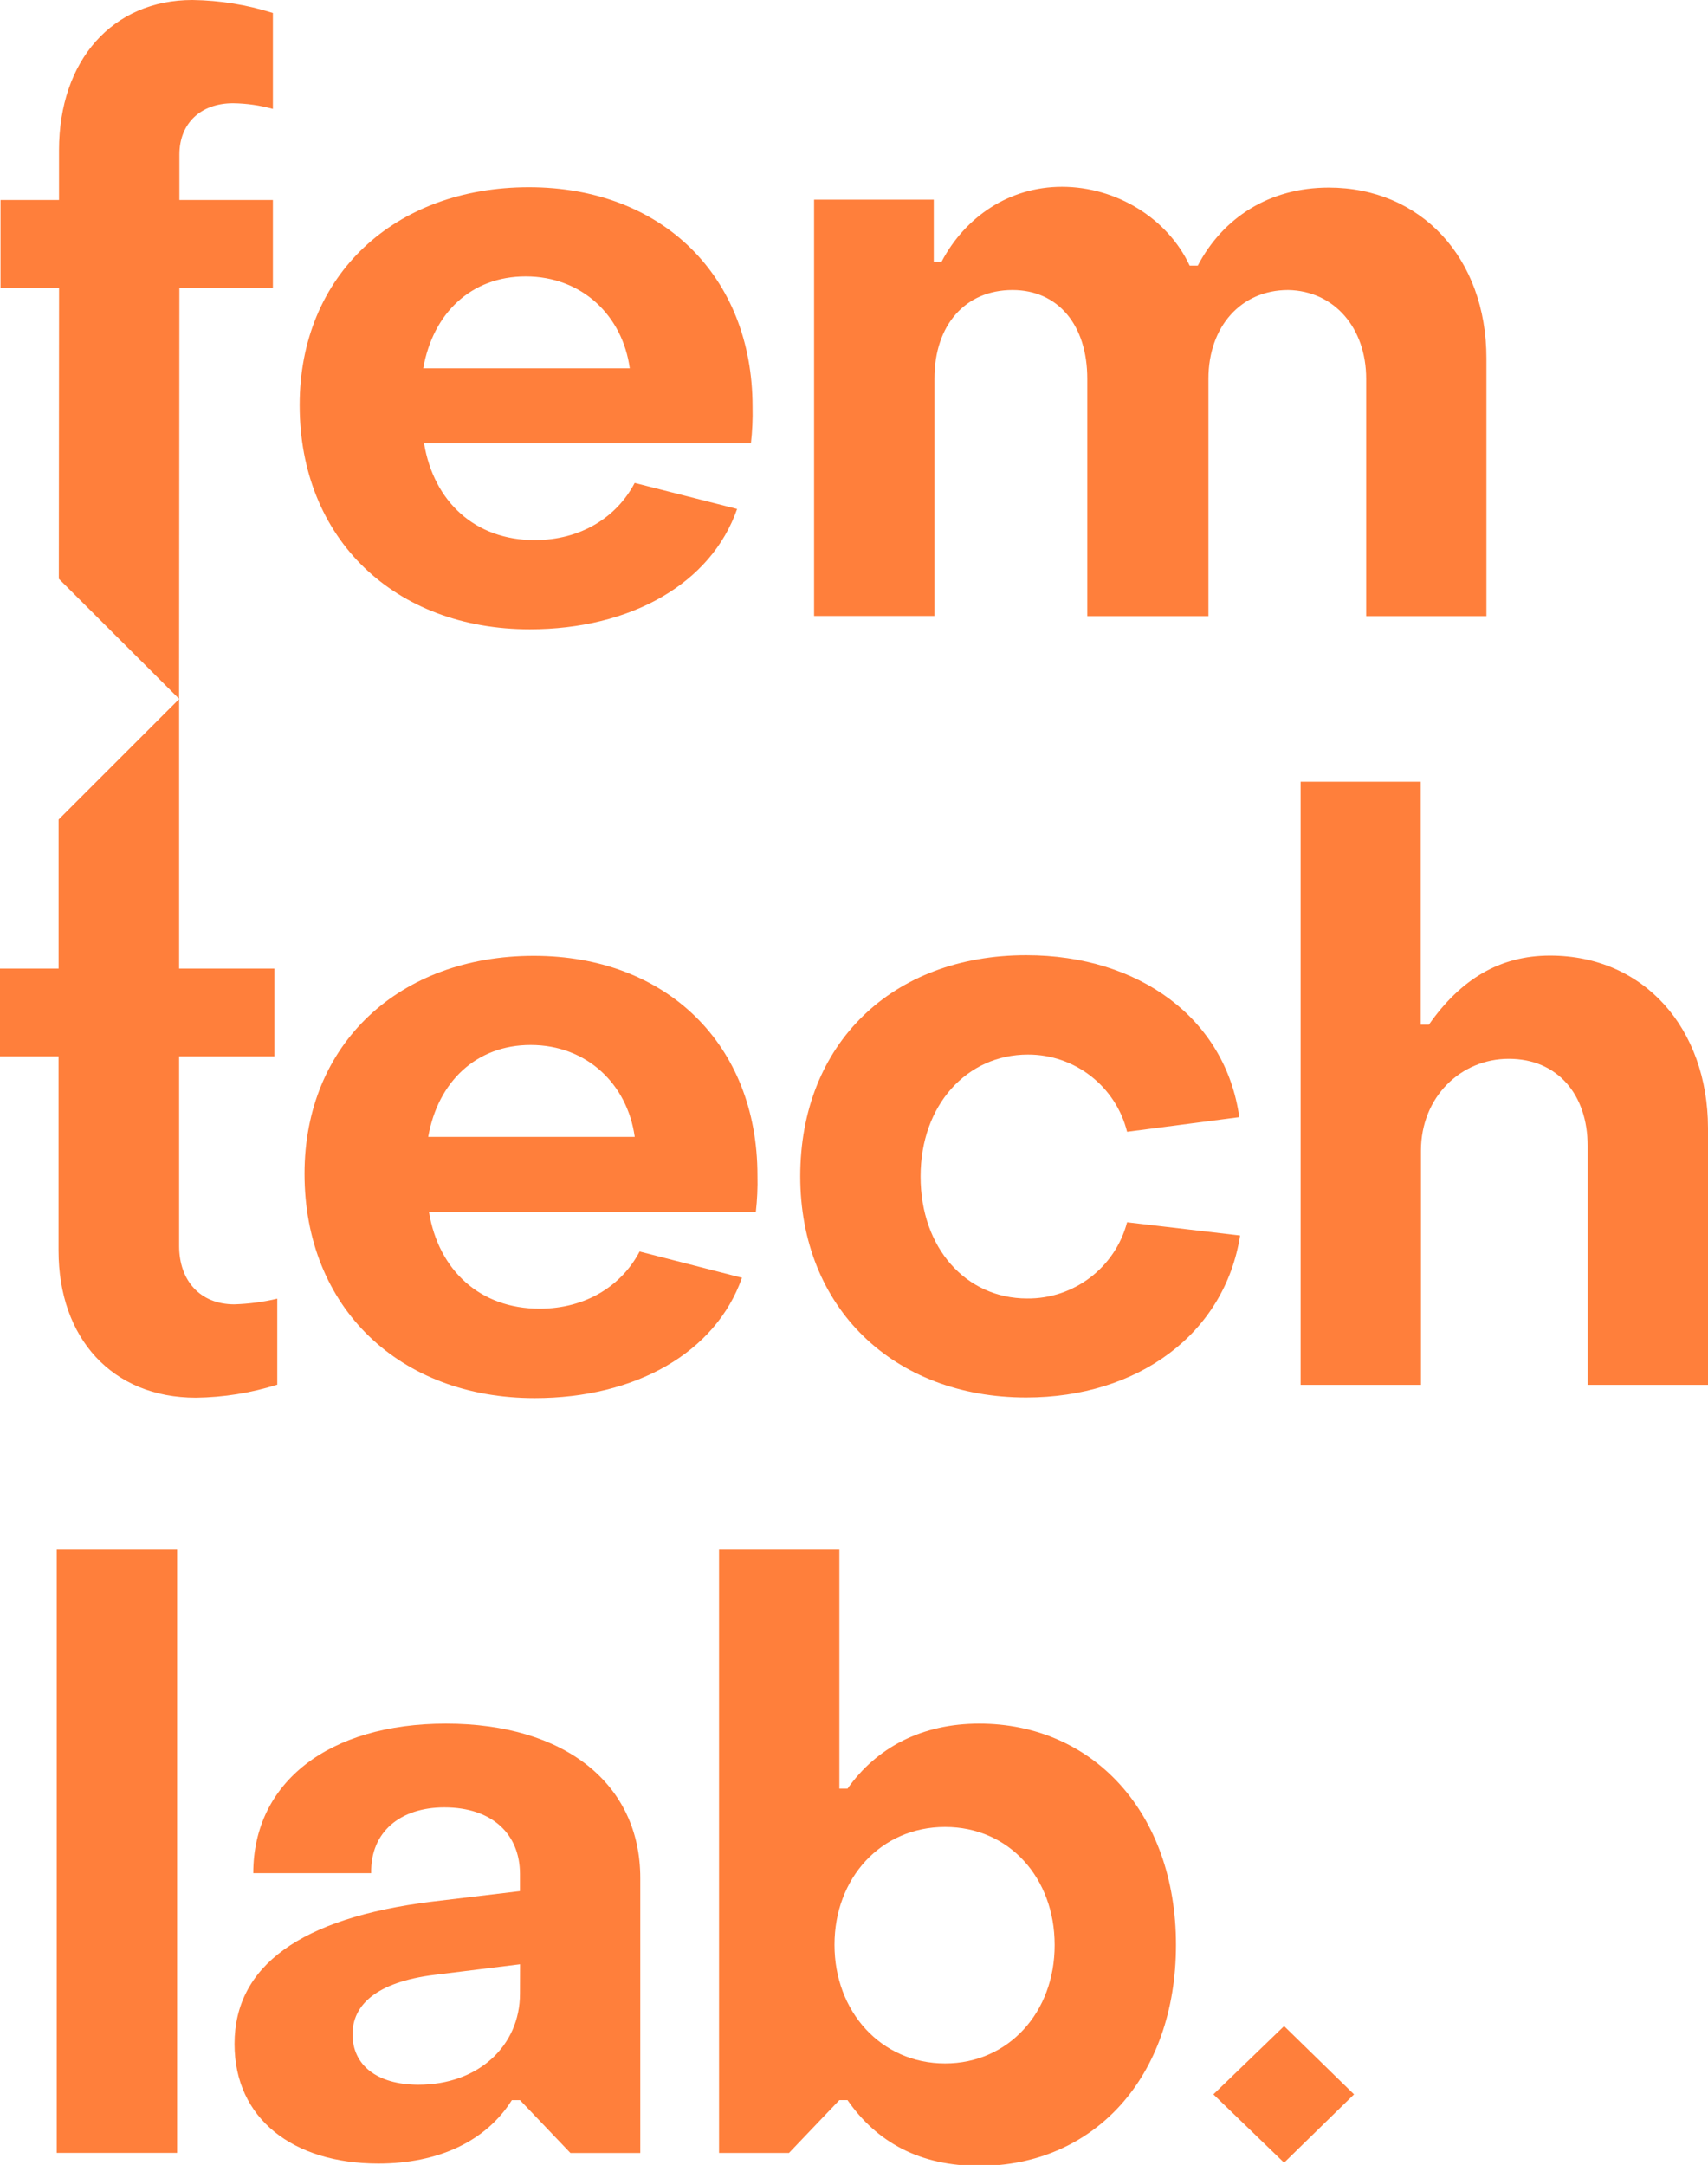
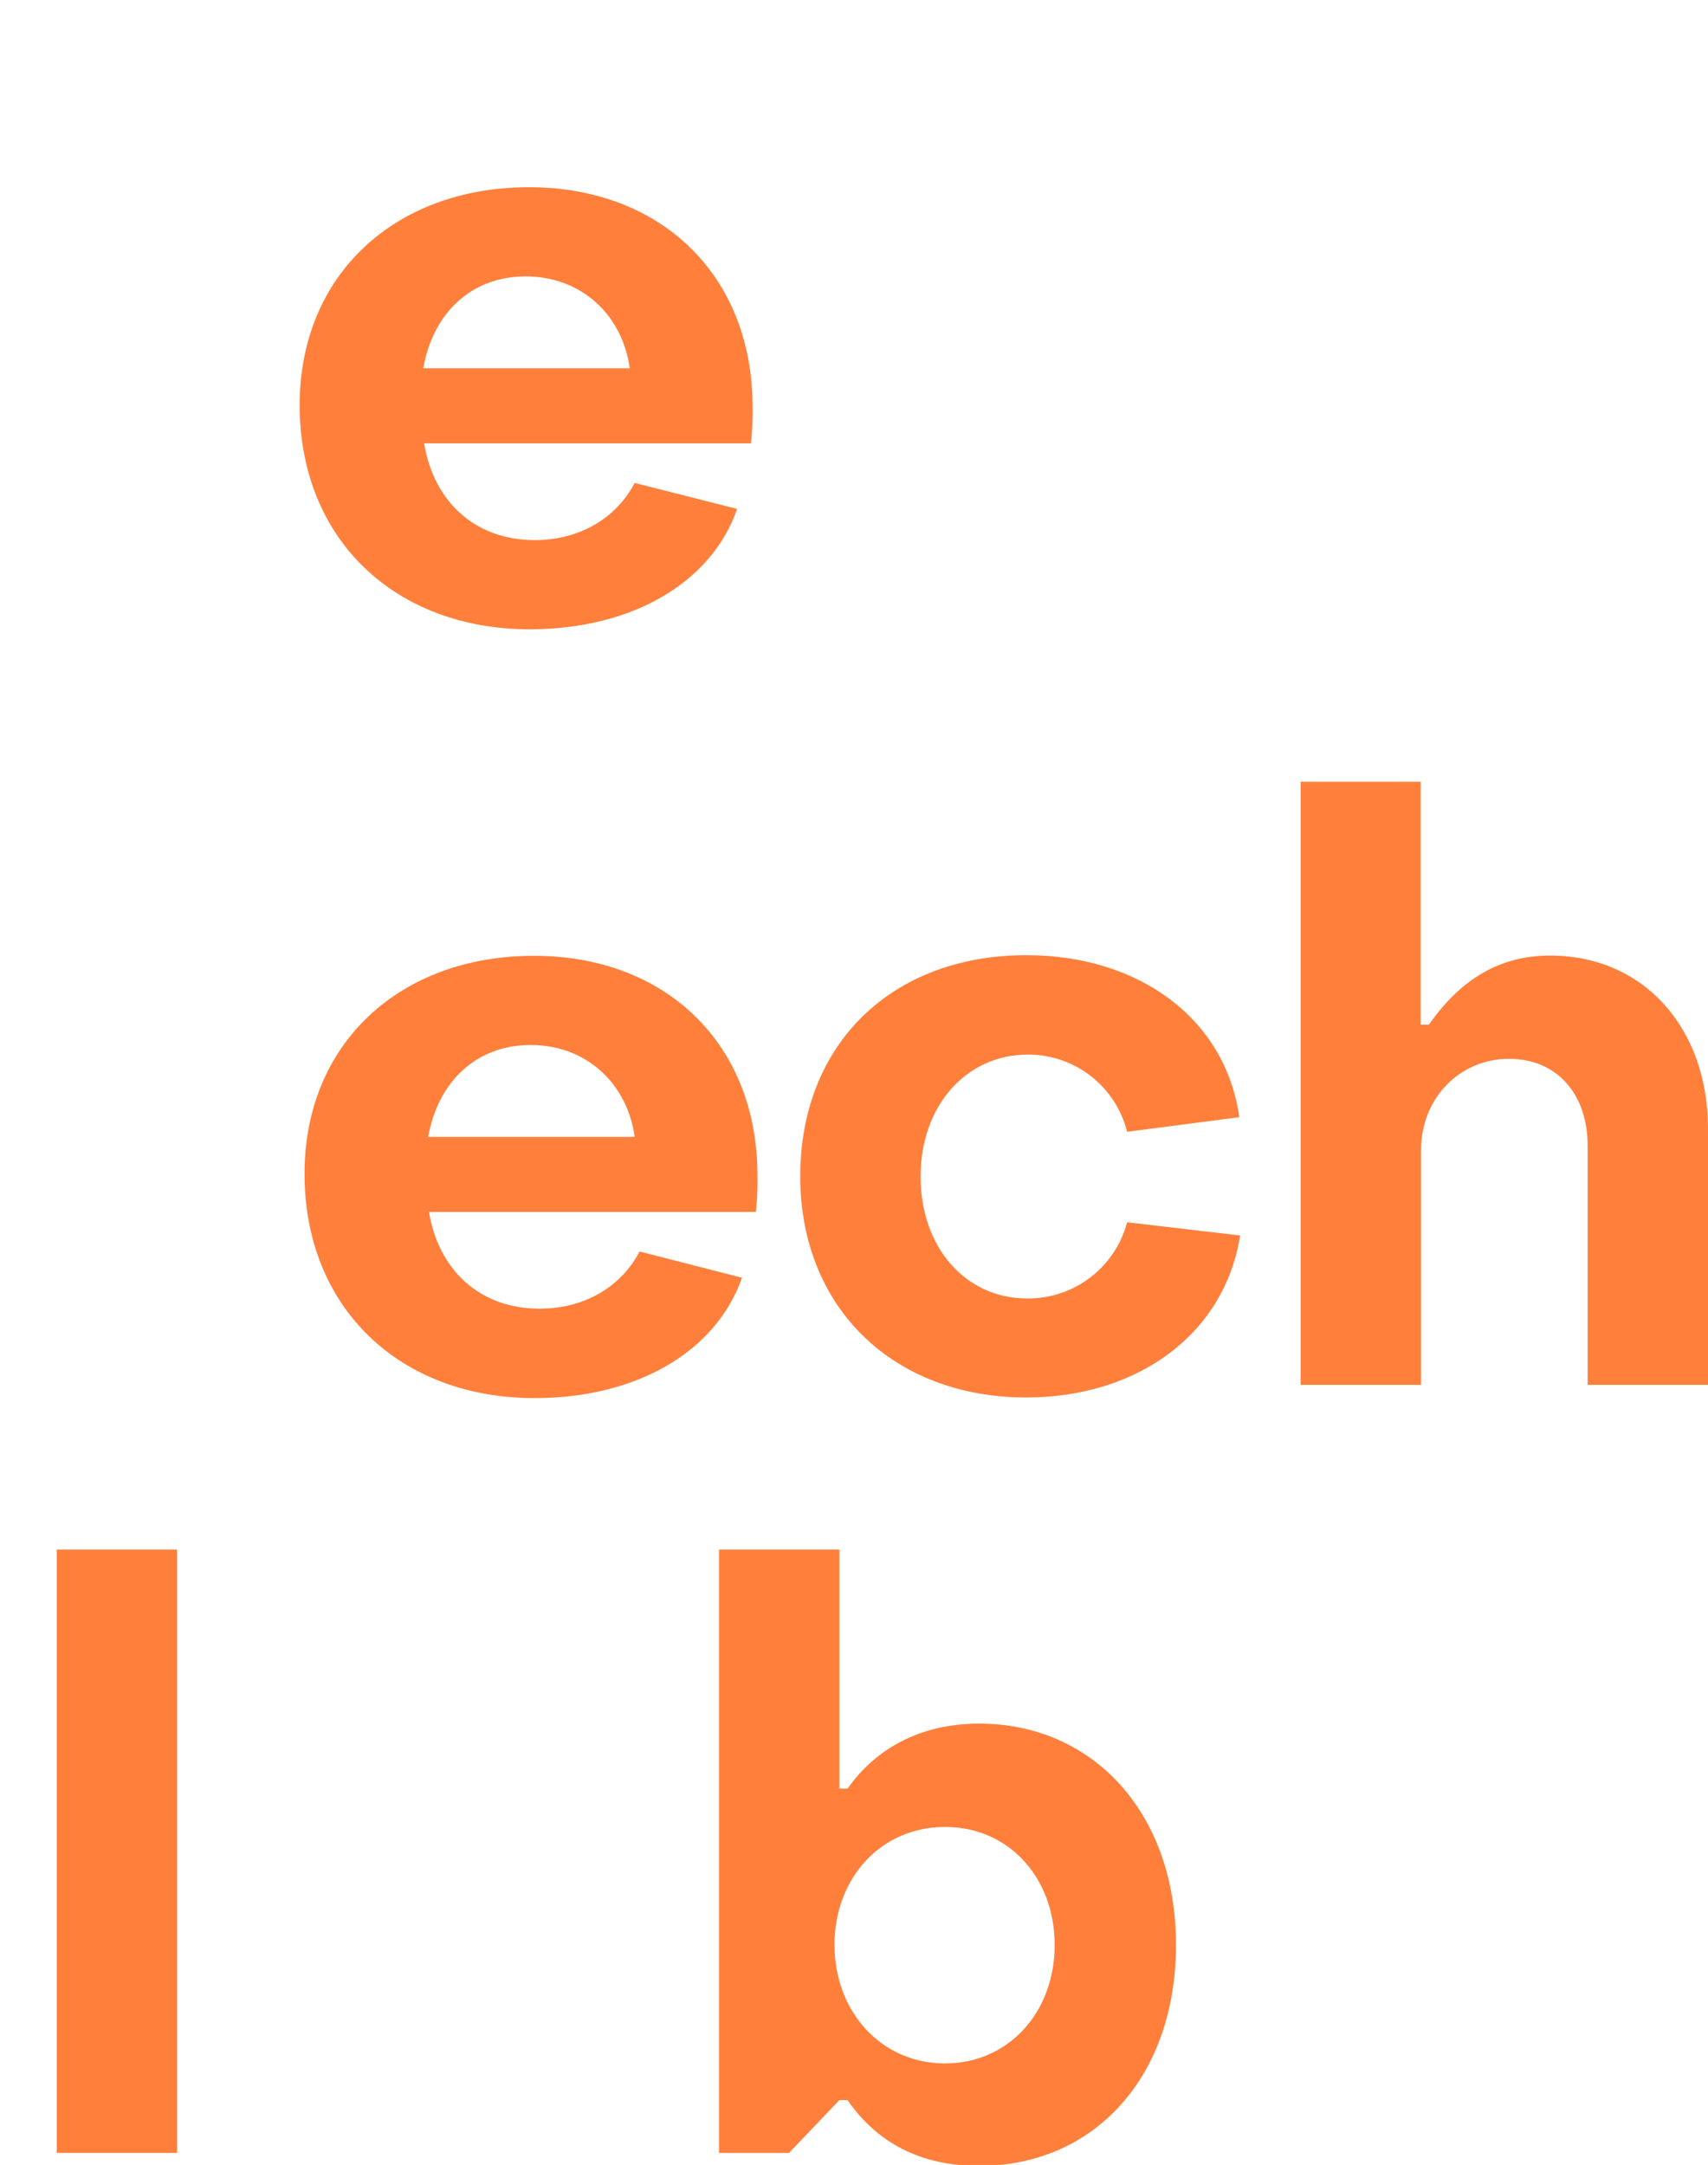
<svg xmlns="http://www.w3.org/2000/svg" style="isolation:isolate" viewBox="0 0 74 93.8" width="74px" height="93.8px">
  <defs>
    <clipPath id="_clipPath_tjb85XiCzRe8jUFr3guFFu0YzAqpMnUG">
      <rect width="74" height="93.8" />
    </clipPath>
  </defs>
  <g clip-path="url(#_clipPath_tjb85XiCzRe8jUFr3guFFu0YzAqpMnUG)">
    <clipPath id="_clipPath_AjpDwnL96YJ5tESn72tPhsTtLfp77yrl">
      <rect x="0" y="0" width="468.46" height="563.42" transform="matrix(1,0,0,1,0,0)" fill="rgb(255,255,255)" />
    </clipPath>
    <g clip-path="url(#_clipPath_AjpDwnL96YJ5tESn72tPhsTtLfp77yrl)">
      <g>
        <rect x="2.46" y="67.139" width="5.214" height="26.138" transform="matrix(1,0,0,1,0,0)" fill="rgb(255,127,59)" />
-         <path d=" M 2.549 25.077 L 7.759 30.278 L 7.773 12.469 L 11.823 12.469 L 11.823 8.665 L 7.773 8.665 L 7.773 6.692 C 7.773 5.352 8.688 4.473 10.098 4.473 C 10.681 4.481 11.261 4.563 11.823 4.719 L 11.823 0.563 C 10.695 0.205 9.52 0.015 8.337 0 C 4.884 0 2.557 2.605 2.557 6.516 L 2.557 8.665 L 0.023 8.665 L 0.023 12.469 L 2.559 12.469 L 2.549 25.077 Z " fill="rgb(255,127,59)" />
        <path d=" M 22.953 27.265 C 27.32 27.265 30.809 25.291 31.936 22.051 L 27.498 20.924 C 26.722 22.404 25.172 23.401 23.163 23.401 C 20.594 23.401 18.796 21.749 18.373 19.209 L 32.534 19.209 C 32.594 18.682 32.618 18.153 32.605 17.623 C 32.605 11.951 28.66 8.112 22.918 8.112 C 17.105 8.112 12.983 11.916 12.983 17.553 C 12.983 23.355 17.105 27.265 22.953 27.265 Z M 22.777 11.976 C 25.207 11.976 26.97 13.666 27.285 15.958 L 18.337 15.958 C 18.761 13.561 20.416 11.976 22.777 11.976 Z " fill="rgb(255,127,59)" />
-         <path d=" M 40.485 16.408 C 40.485 14.081 41.823 12.566 43.866 12.566 C 45.84 12.566 47.107 14.081 47.107 16.408 L 47.107 26.693 L 52.356 26.693 L 52.356 16.408 C 52.356 14.151 53.766 12.566 55.809 12.566 C 57.815 12.601 59.19 14.218 59.19 16.408 L 59.19 26.693 L 64.4 26.693 L 64.4 15.526 C 64.4 11.156 61.545 8.128 57.566 8.128 C 54.994 8.128 52.985 9.431 51.894 11.509 L 51.543 11.509 C 50.591 9.466 48.372 8.093 46.011 8.093 C 43.722 8.093 41.819 9.396 40.797 11.334 L 40.456 11.334 L 40.456 8.651 L 35.271 8.651 L 35.271 26.687 L 40.485 26.687 L 40.485 16.408 Z " fill="rgb(255,127,59)" />
-         <path d=" M 12.013 56.267 C 11.404 56.411 10.781 56.493 10.155 56.513 C 8.675 56.513 7.761 55.493 7.761 53.978 L 7.761 45.769 L 11.889 45.769 L 11.889 41.965 L 7.761 41.965 L 7.761 30.287 L 2.539 35.507 L 2.539 41.965 L 0 41.965 L 0 45.769 L 2.537 45.769 L 2.537 54.181 C 2.537 57.985 4.861 60.557 8.49 60.557 C 9.685 60.542 10.872 60.352 12.013 59.993 L 12.013 56.267 Z " fill="rgb(255,127,59)" />
        <path d=" M 27.711 54.224 C 26.936 55.704 25.384 56.701 23.376 56.701 C 20.804 56.701 19.006 55.05 18.585 52.509 L 32.747 52.509 C 32.807 51.982 32.83 51.453 32.817 50.923 C 32.817 45.251 28.871 41.412 23.128 41.412 C 17.316 41.412 13.194 45.216 13.194 50.853 C 13.194 56.666 17.322 60.575 23.165 60.575 C 27.533 60.575 31.009 58.604 32.146 55.361 L 27.711 54.224 Z M 22.99 45.276 C 25.421 45.276 27.182 46.967 27.5 49.258 L 18.552 49.258 C 18.973 46.861 20.641 45.276 22.99 45.276 L 22.99 45.276 Z " fill="rgb(255,127,59)" />
        <path d=" M 42.425 74.679 C 39.949 74.679 37.988 75.701 36.718 77.497 L 36.367 77.497 L 36.367 67.139 L 31.153 67.139 L 31.153 93.279 L 34.184 93.279 L 36.367 90.99 L 36.718 90.99 C 37.988 92.82 39.854 93.842 42.425 93.842 C 47.392 93.842 50.95 90.001 50.95 84.261 C 50.95 78.553 47.357 74.679 42.425 74.679 Z M 40.946 89.402 C 38.163 89.402 36.155 87.148 36.155 84.261 C 36.155 81.373 38.163 79.156 40.946 79.156 C 43.728 79.156 45.693 81.375 45.693 84.265 C 45.701 87.183 43.693 89.402 40.946 89.402 L 40.946 89.402 Z " fill="rgb(255,127,59)" />
        <path d=" M 48.832 52.957 C 48.314 54.92 46.528 56.281 44.498 56.259 C 41.856 56.259 39.885 54.075 39.885 50.975 C 39.885 47.875 41.891 45.691 44.533 45.691 C 46.565 45.684 48.34 47.065 48.832 49.037 L 53.693 48.403 C 53.095 44.141 49.359 41.385 44.463 41.385 C 38.65 41.385 34.671 45.224 34.671 50.967 C 34.671 56.674 38.72 60.548 44.463 60.548 C 49.289 60.548 53.058 57.801 53.728 53.53 L 48.832 52.957 Z " fill="rgb(255,127,59)" />
        <path d=" M 67.155 41.402 C 64.972 41.402 63.279 42.434 61.906 44.397 L 61.553 44.397 L 61.553 33.87 L 56.35 33.87 L 56.35 60.001 L 61.564 60.001 L 61.564 49.856 C 61.564 47.53 63.289 45.875 65.368 45.875 C 67.482 45.875 68.786 47.425 68.786 49.646 L 68.786 60.001 L 74 60.001 L 74 48.87 C 73.99 44.572 71.242 41.402 67.155 41.402 Z " fill="rgb(255,127,59)" />
-         <path d=" M 52.571 90.742 L 55.634 93.702 L 58.664 90.742 L 55.634 87.784 L 52.571 90.742 L 52.571 90.742 Z " fill="rgb(255,127,59)" />
-         <path d=" M 19.322 74.679 C 14.248 74.679 10.973 77.214 10.973 81.16 L 16.081 81.16 C 16.046 79.365 17.349 78.308 19.252 78.308 C 21.33 78.308 22.528 79.47 22.528 81.198 L 22.528 81.936 L 18.688 82.395 C 13.016 83.101 10.162 85.179 10.162 88.56 C 10.162 91.801 12.698 93.739 16.397 93.739 C 18.969 93.739 21.048 92.787 22.177 90.992 L 22.53 90.992 L 24.713 93.281 L 27.741 93.281 L 27.741 81.371 C 27.741 77.284 24.466 74.679 19.322 74.679 Z M 22.528 86.38 C 22.528 88.634 20.732 90.325 18.125 90.325 C 16.327 90.319 15.274 89.477 15.274 88.135 C 15.274 86.896 16.261 85.881 18.833 85.563 L 22.532 85.105 L 22.528 86.38 Z " fill="rgb(255,127,59)" />
      </g>
    </g>
  </g>
</svg>